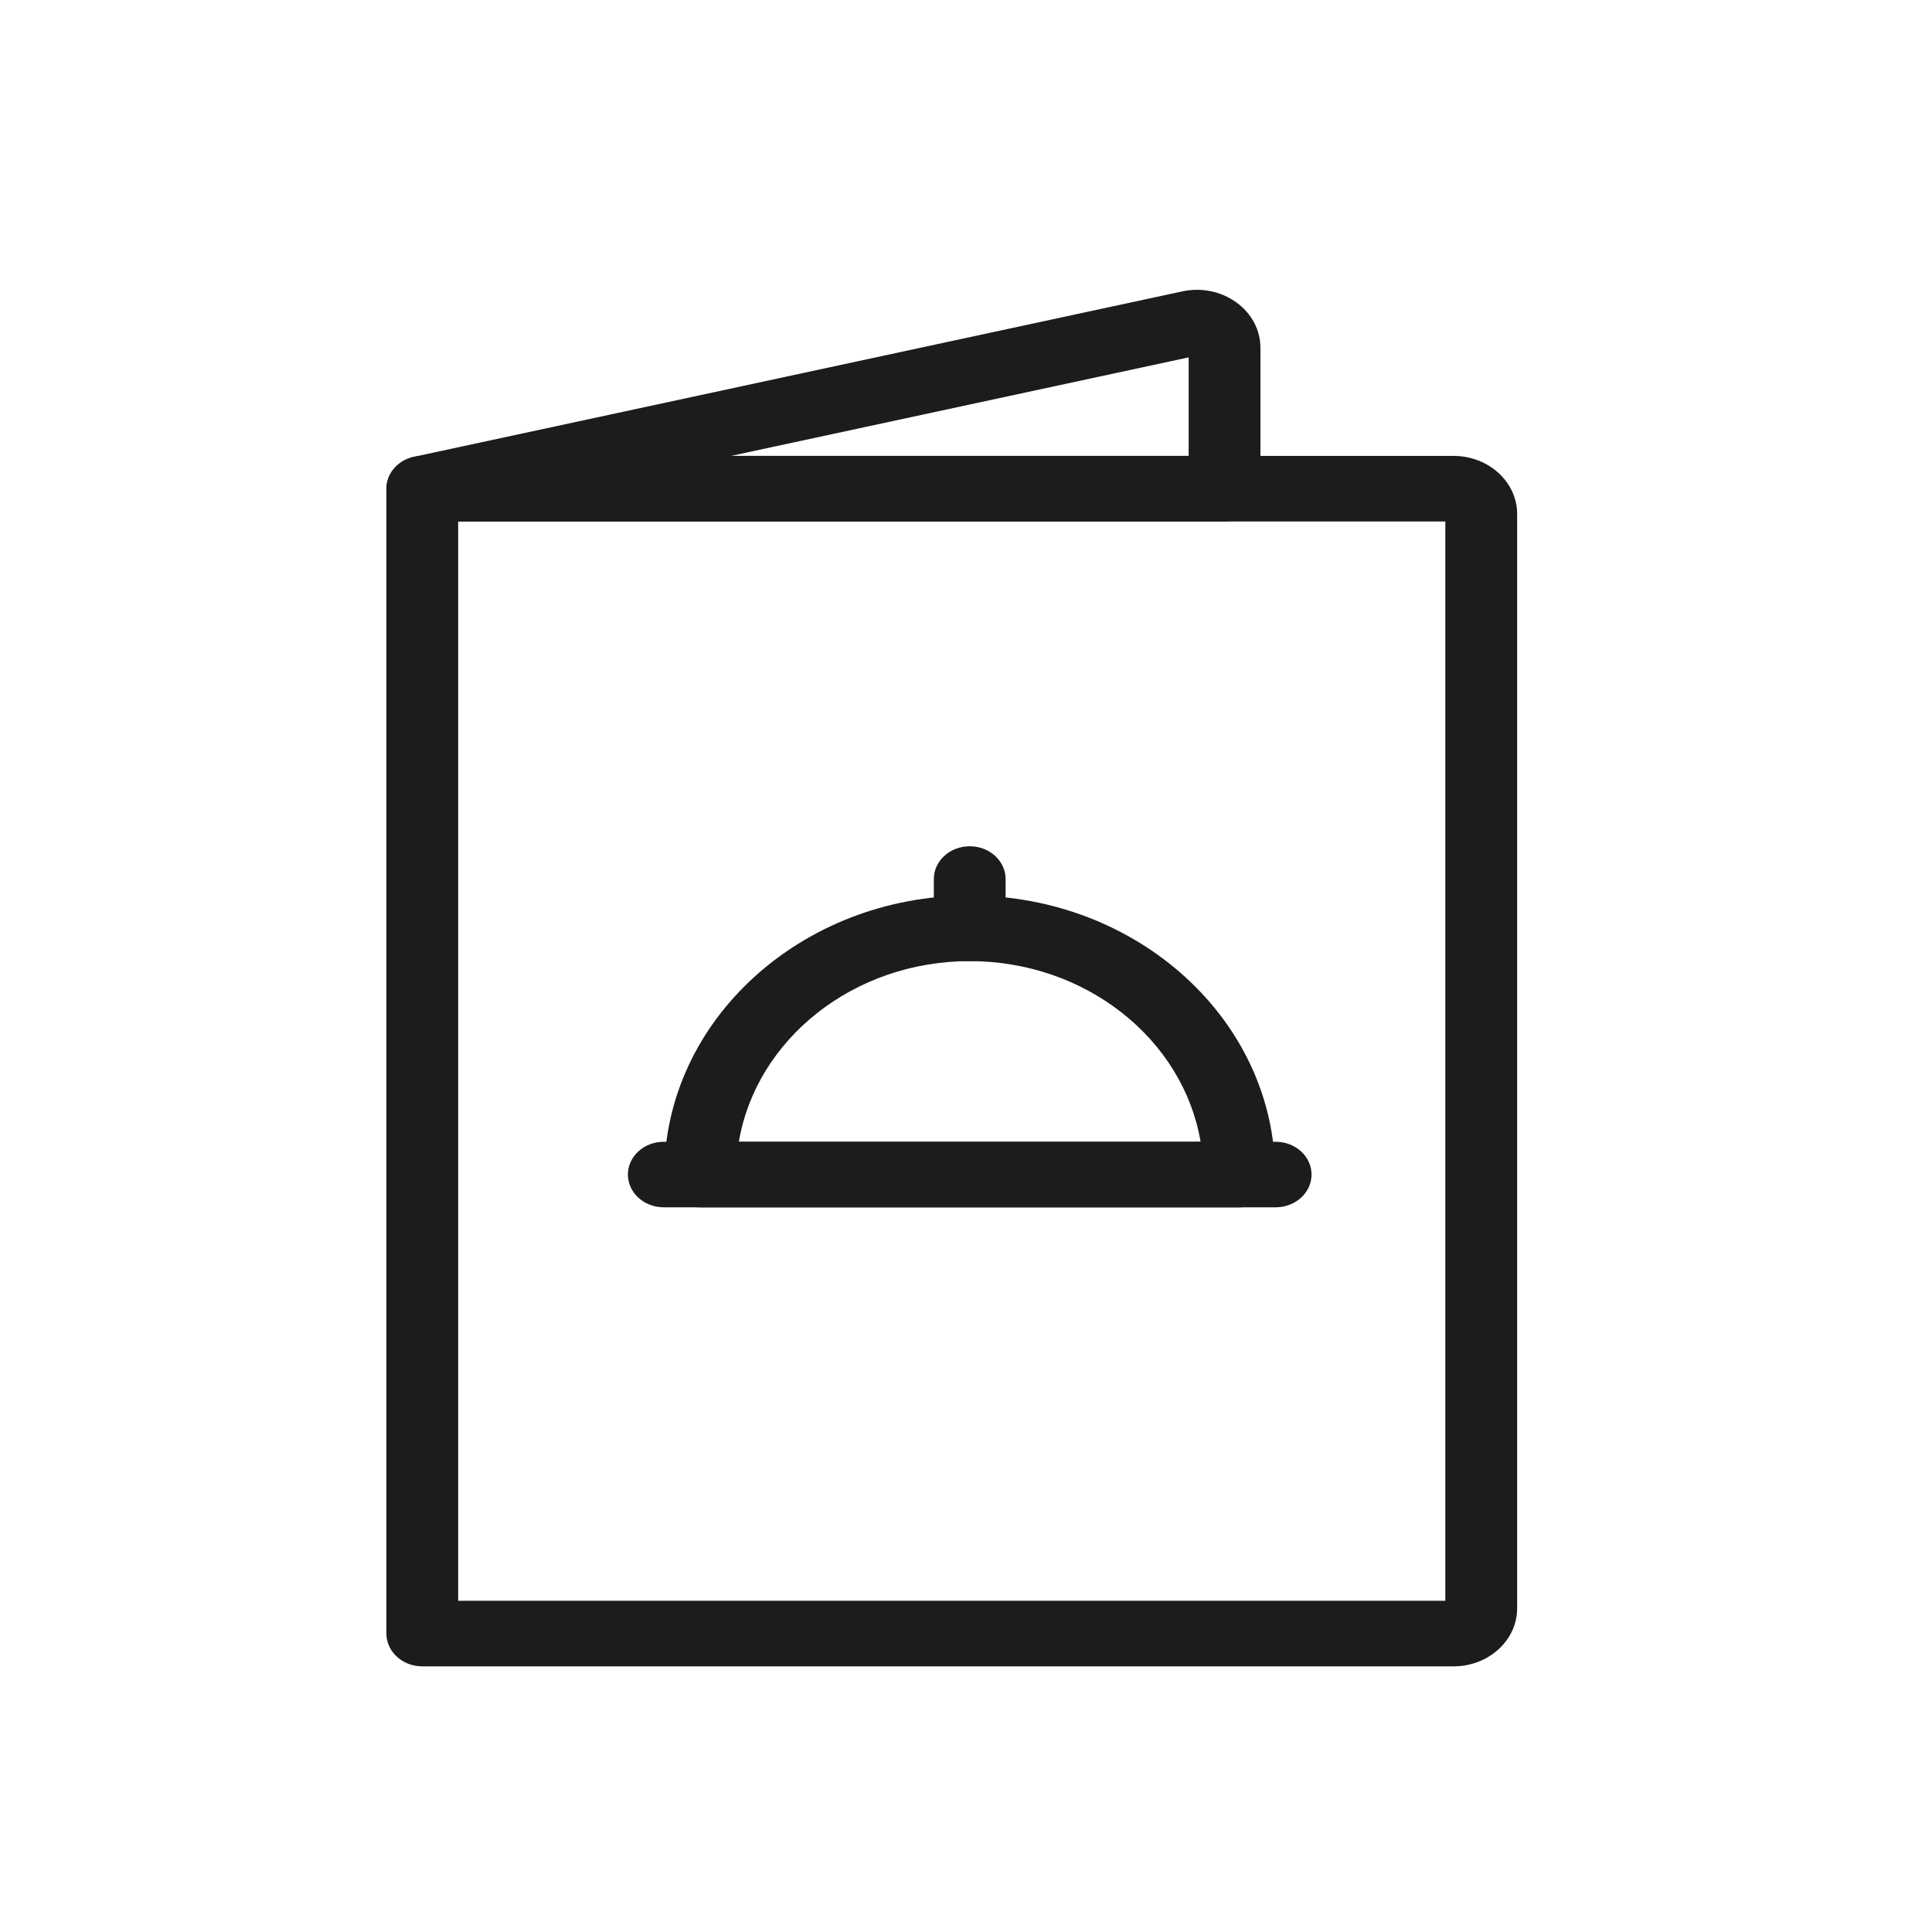
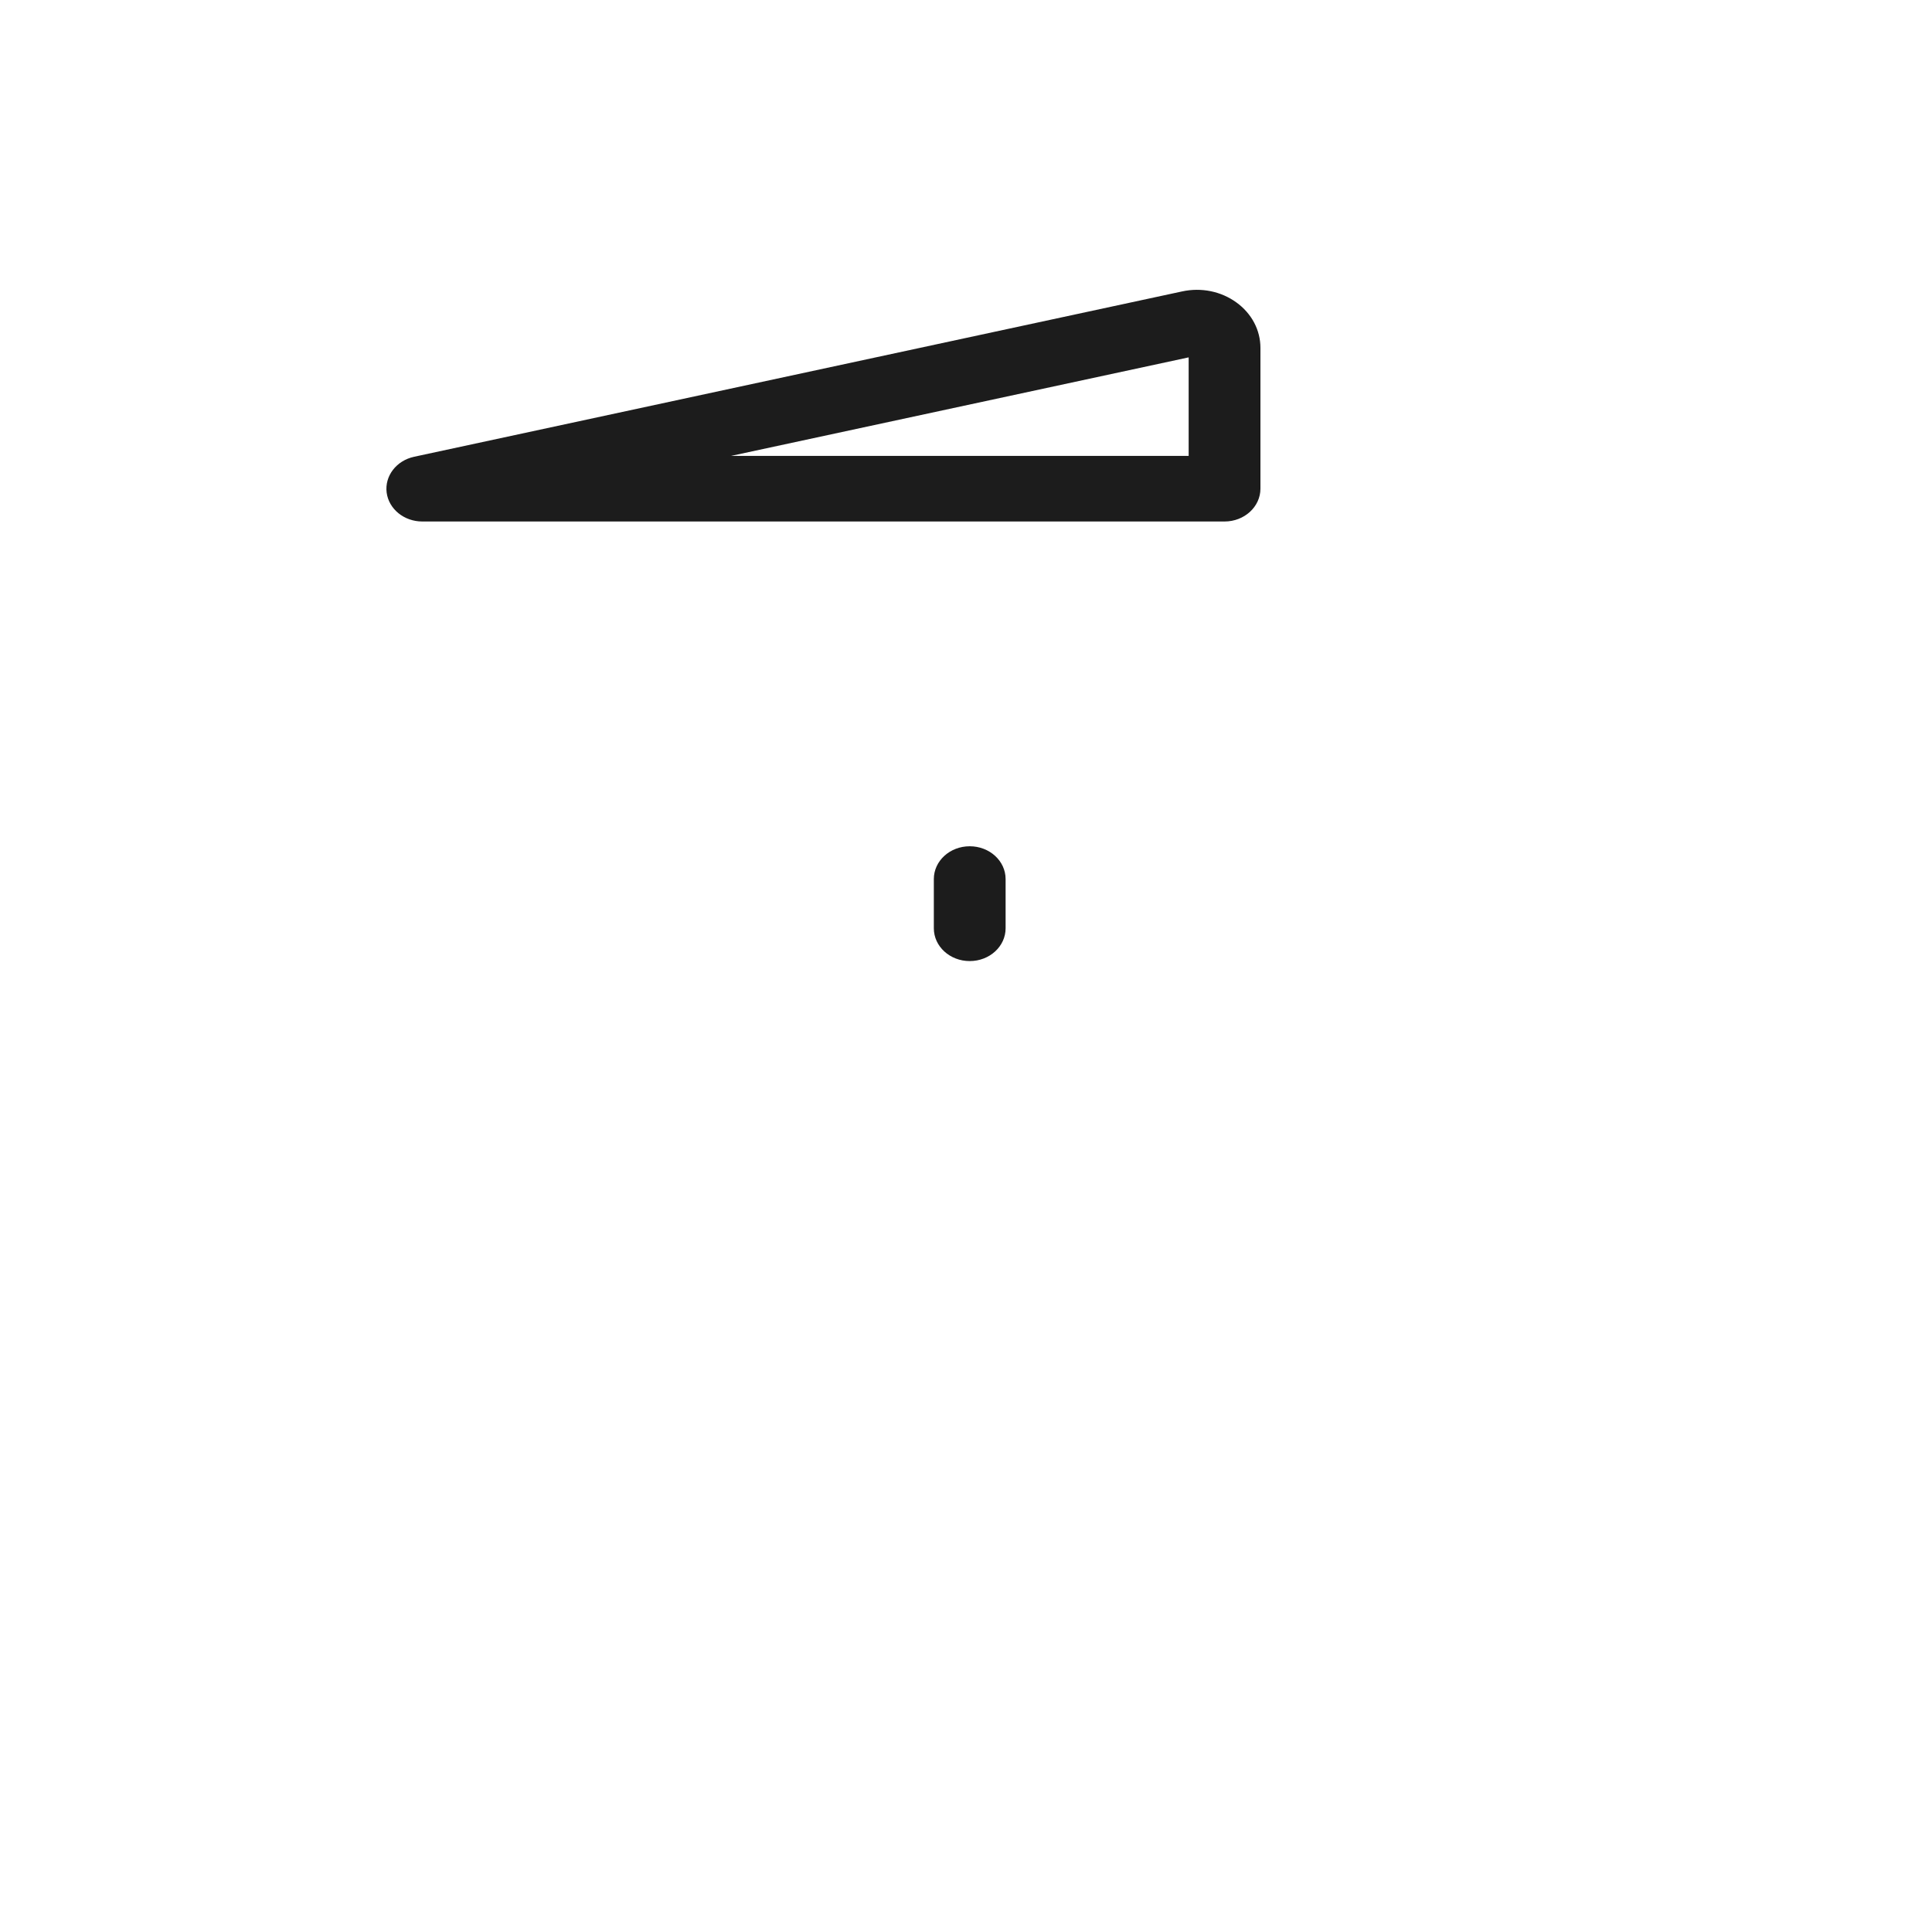
<svg xmlns="http://www.w3.org/2000/svg" width="40" height="40" viewBox="0 0 40 40" fill="none">
  <path d="M25.352 10.797H8.743C8.366 10.797 8.049 10.539 8.005 10.197C7.962 9.855 8.206 9.536 8.573 9.457L24.477 6.033C24.871 5.948 25.279 6.031 25.596 6.26C25.914 6.489 26.096 6.833 26.096 7.203V10.118C26.095 10.493 25.763 10.797 25.352 10.797ZM15.135 9.439H24.61V7.399L15.135 9.439Z" fill="#1C1C1C" />
-   <path d="M30.094 34.5H8.743C8.333 34.5 8 34.196 8 33.821V10.118C8 9.743 8.333 9.439 8.743 9.439H30.094C30.82 9.439 31.411 9.979 31.411 10.642V33.298C31.411 33.961 30.82 34.5 30.094 34.5ZM9.486 33.142H29.924V10.797H9.486V33.142Z" fill="#1C1C1C" />
-   <path d="M25.657 24.997H14.496C14.086 24.997 13.753 24.693 13.753 24.318C13.753 21.133 16.59 18.541 20.077 18.541C23.564 18.541 26.4 21.132 26.4 24.318C26.4 24.693 26.068 24.997 25.657 24.997ZM15.297 23.639H24.857C24.499 21.524 22.491 19.899 20.077 19.899C17.663 19.899 15.655 21.524 15.297 23.639Z" fill="#1C1C1C" />
-   <path d="M26.411 24.996H13.743C13.333 24.996 13 24.693 13 24.318C13 23.942 13.333 23.639 13.743 23.639H26.411C26.821 23.639 27.154 23.942 27.154 24.318C27.154 24.693 26.821 24.996 26.411 24.996Z" fill="#1C1C1C" />
  <path d="M20.077 19.898C19.666 19.898 19.334 19.594 19.334 19.219V18.2C19.334 17.825 19.666 17.521 20.077 17.521C20.488 17.521 20.82 17.825 20.82 18.2V19.219C20.82 19.594 20.488 19.898 20.077 19.898Z" fill="#1C1C1C" />
</svg>